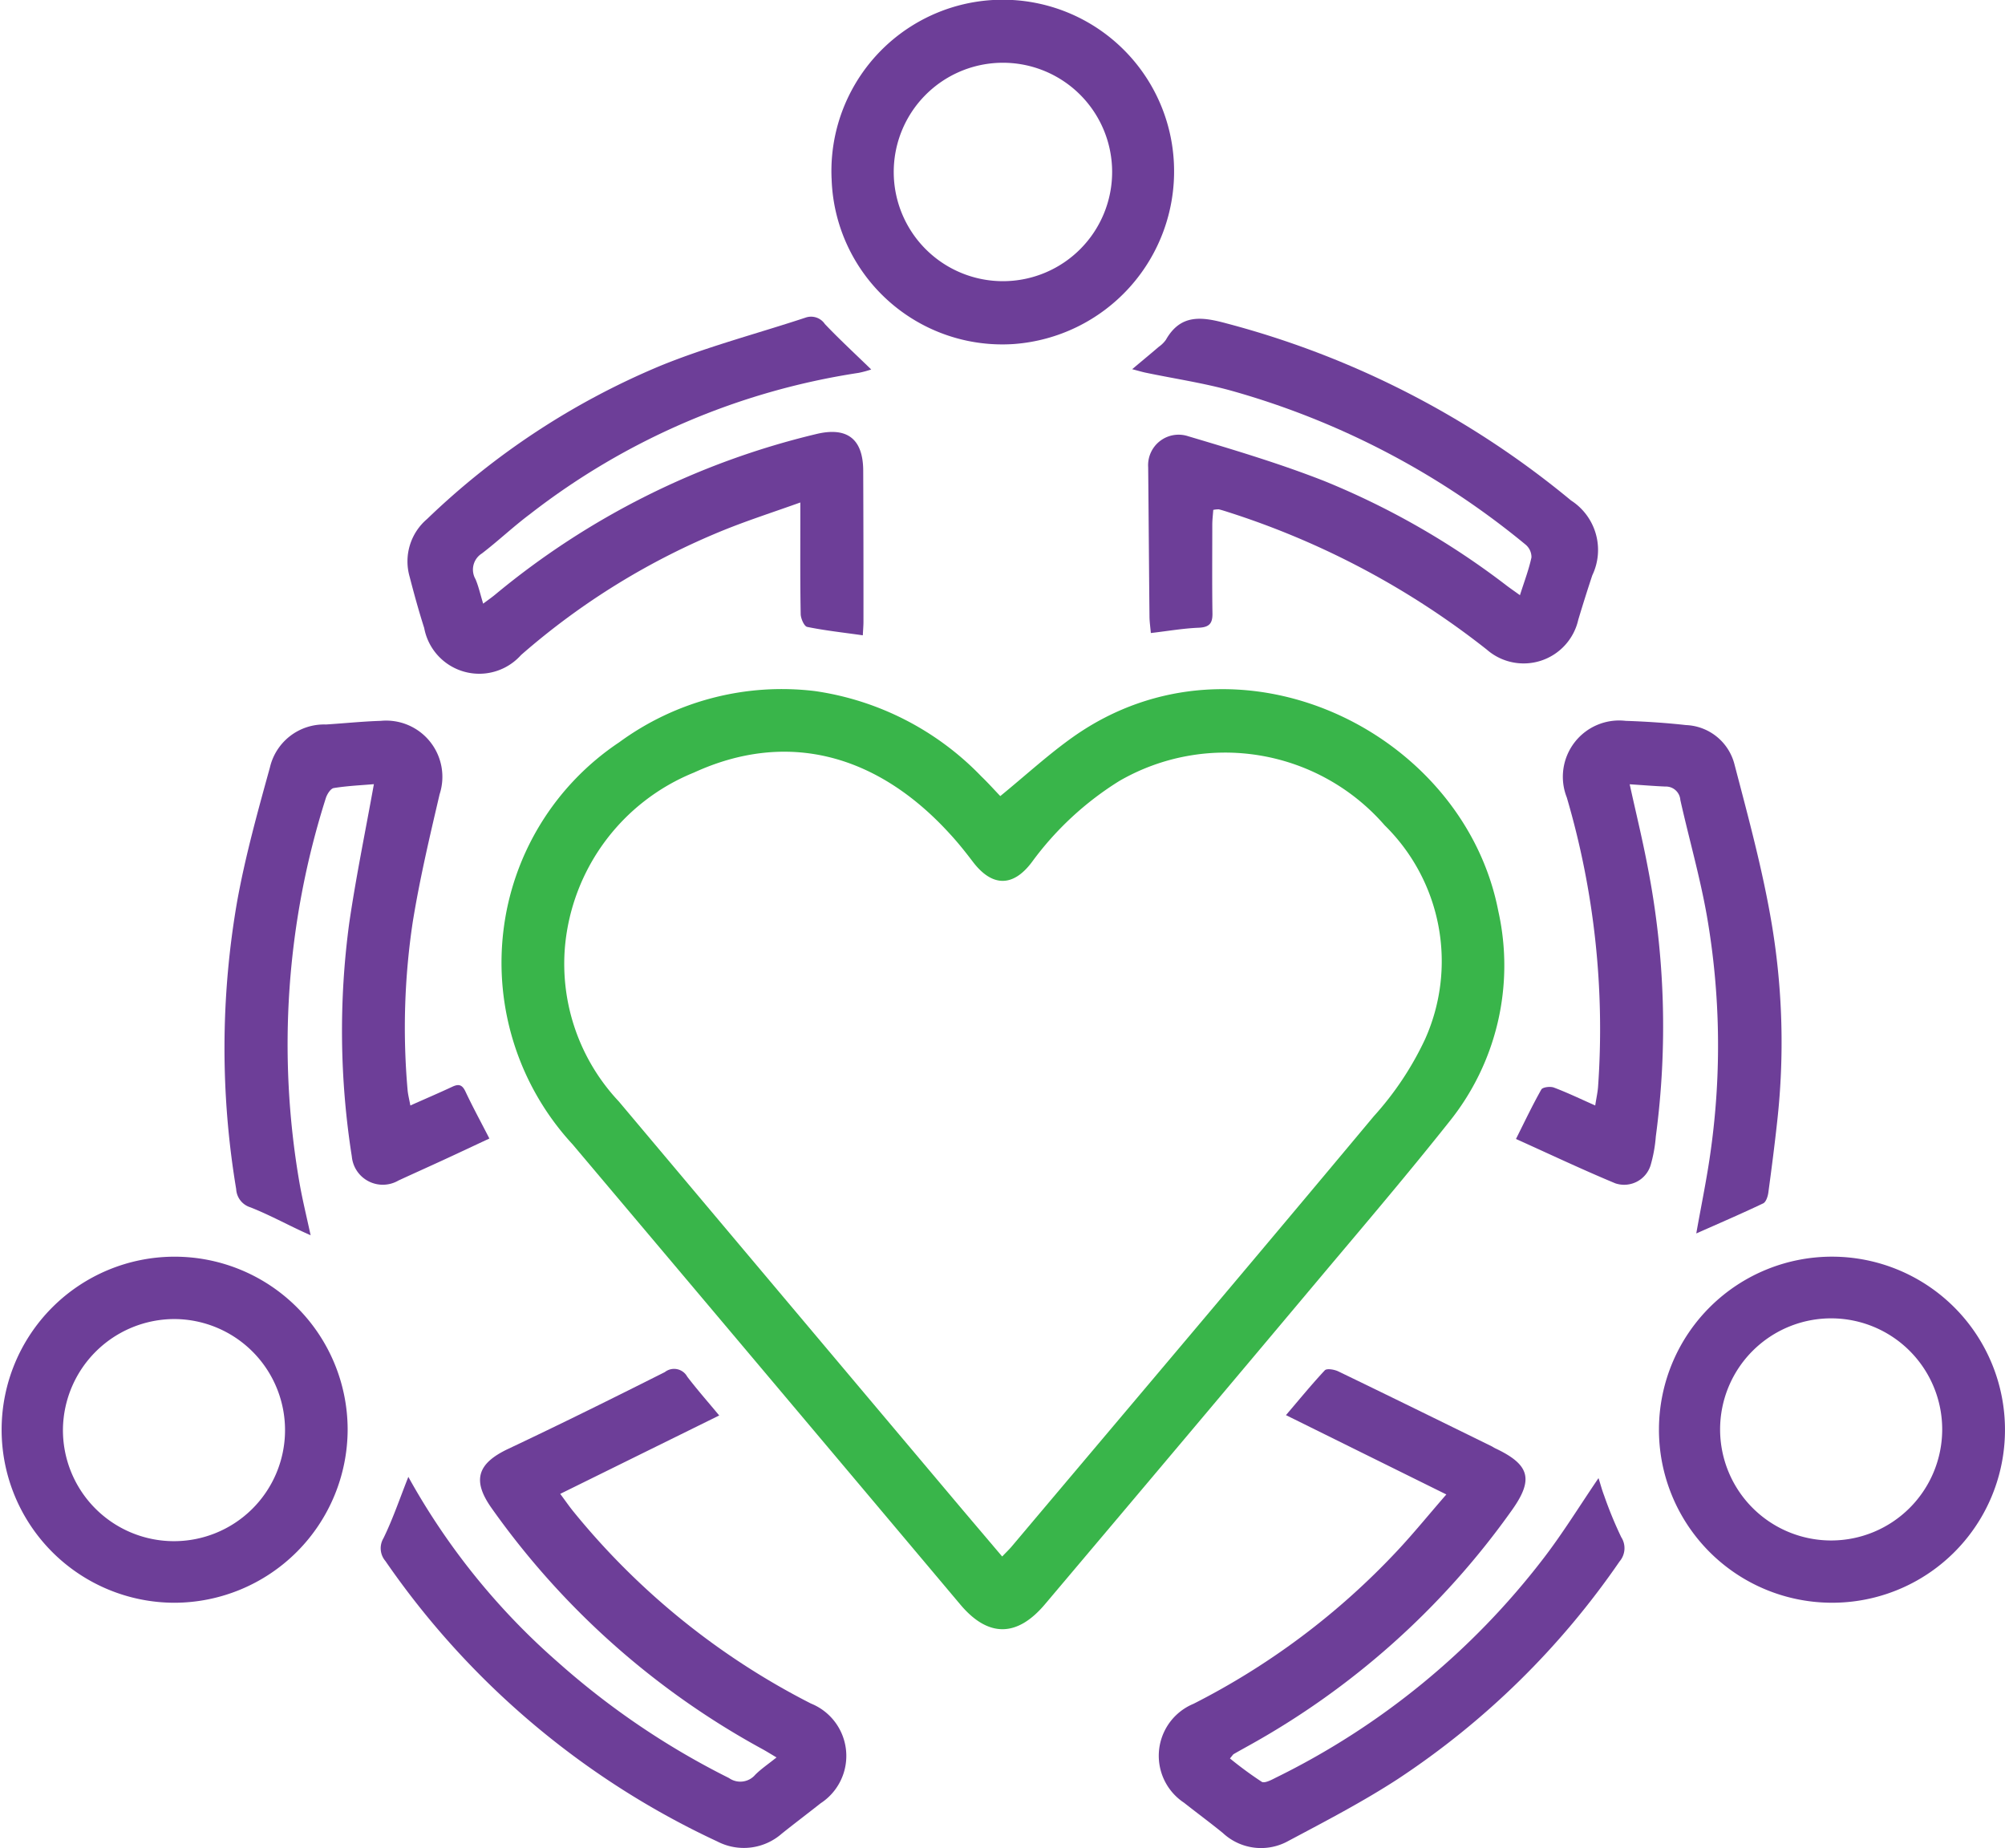
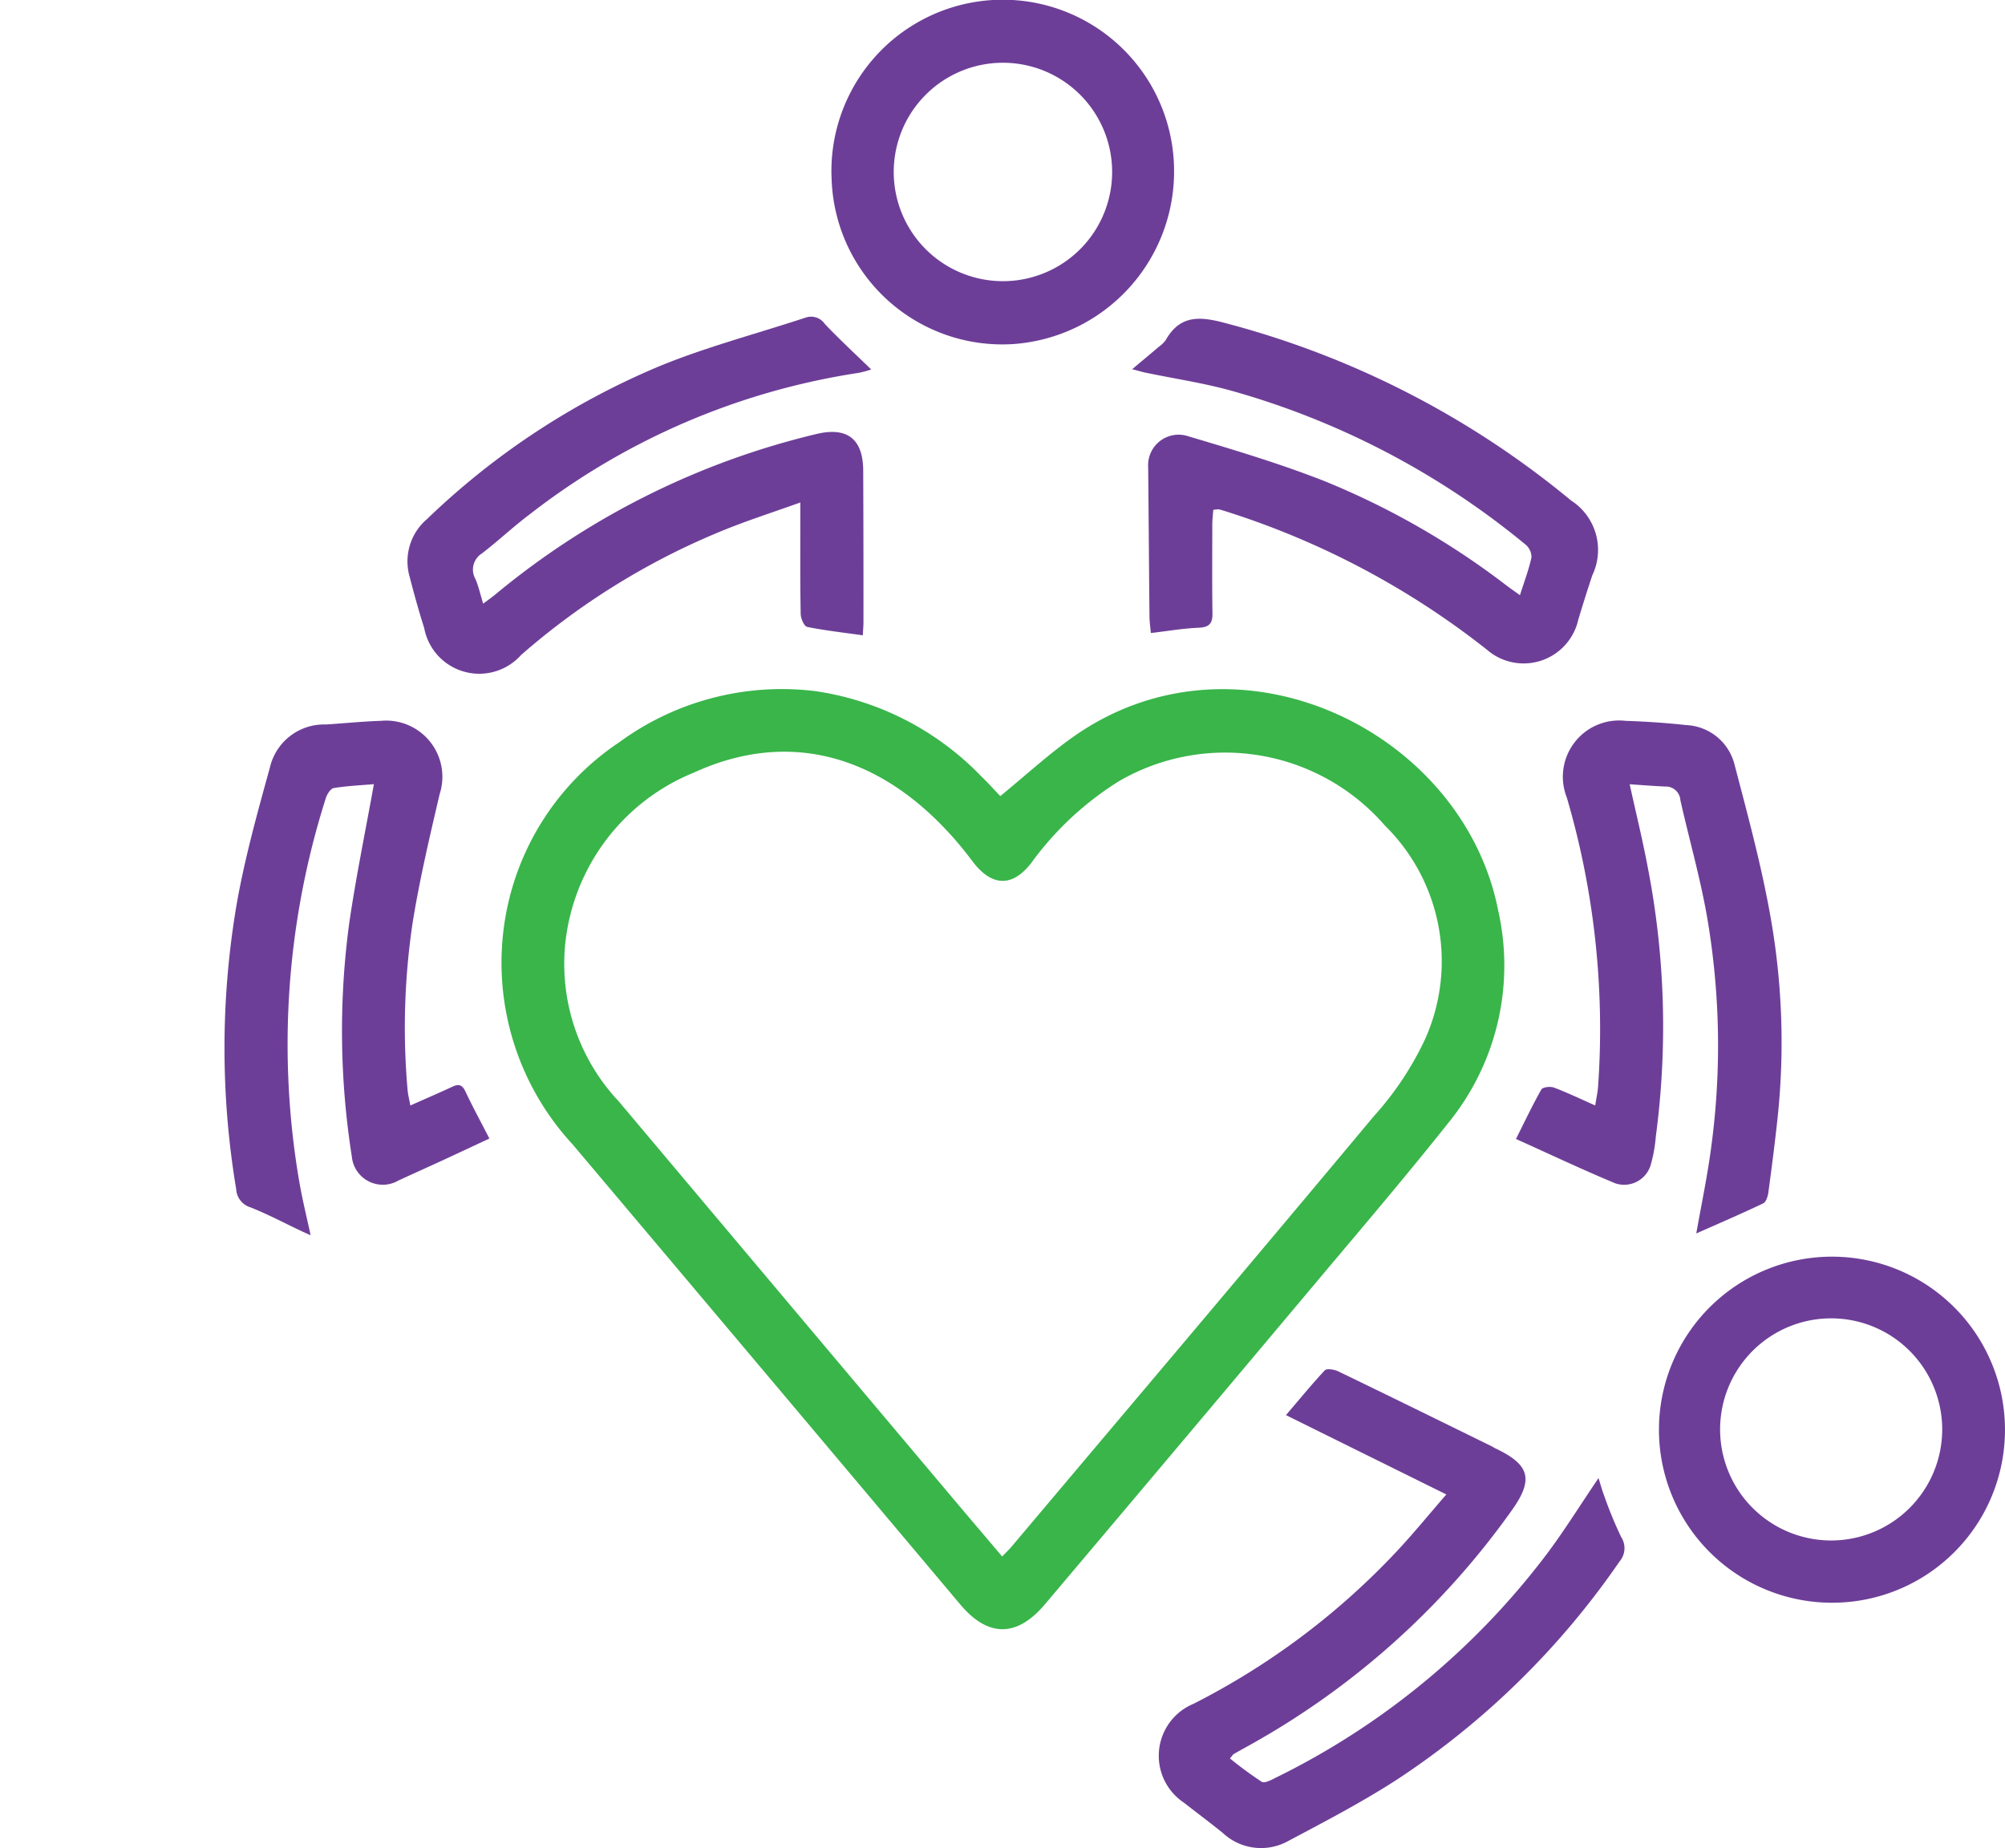
<svg xmlns="http://www.w3.org/2000/svg" width="71.607" height="66" viewBox="0 0 71.607 66">
  <defs>
    <clipPath id="a">
      <rect width="71.607" height="66" fill="#6d3e98" />
    </clipPath>
  </defs>
  <g clip-path="url(#a)">
    <path d="M53.586,52.979c.916-.748,1.73-1.5,2.631-2.134,5.869-4.113,13.915-.18,15.157,6.246a8.9,8.9,0,0,1-1.77,7.538c-1.43,1.8-2.917,3.552-4.4,5.312q-5,5.956-10.024,11.9c-1,1.185-2.032,1.182-3.02.009Q45.24,73.626,38.308,65.412A9.558,9.558,0,0,1,35.84,57.8a9.44,9.44,0,0,1,4.137-6.743,9.825,9.825,0,0,1,7-1.827,10.284,10.284,0,0,1,5.936,3.049c.241.231.464.482.674.7m.069,27.152c.154-.161.251-.252.336-.353,4.316-5.118,8.643-10.226,12.933-15.365a11.119,11.119,0,0,0,1.83-2.748,6.8,6.8,0,0,0-1.439-7.641,7.55,7.55,0,0,0-9.478-1.585,11.169,11.169,0,0,0-3.118,2.89c-.675.907-1.427.9-2.115-.007-.253-.333-.515-.663-.8-.973-2.629-2.9-5.86-3.726-9.164-2.208a7.419,7.419,0,0,0-4.6,6.2,7.168,7.168,0,0,0,1.921,5.542q5.978,7.107,11.962,14.209c.559.664,1.123,1.325,1.726,2.037" transform="translate(-17.862 -24.55)" fill="#39b54a" />
-     <path d="M28.144,101.516a24.586,24.586,0,0,0,5.347,6.624,27.98,27.98,0,0,0,6.107,4.134.7.7,0,0,0,.939-.12c.209-.208.459-.376.758-.616-.216-.128-.364-.221-.518-.305a28.6,28.6,0,0,1-9.653-8.591c-.708-.994-.517-1.6.582-2.12,1.879-.887,3.742-1.81,5.6-2.745a.535.535,0,0,1,.8.163c.343.45.718.875,1.142,1.386l-5.678,2.8c.188.252.326.454.48.642a26.3,26.3,0,0,0,8.472,6.844,2.017,2.017,0,0,1,.351,3.561c-.461.364-.93.718-1.389,1.085a2.055,2.055,0,0,1-2.307.279,29.491,29.491,0,0,1-11.851-10.014.7.7,0,0,1-.068-.815c.335-.686.581-1.416.889-2.192" transform="translate(-13.562 -48.779)" fill="#6d3e98" />
    <path d="M92.951,102.159l-5.729-2.833c.492-.576.92-1.1,1.387-1.6.072-.076.342-.03.483.038,1.828.882,3.649,1.778,5.471,2.672.045.022.086.052.132.074,1.235.583,1.381,1.105.6,2.205a28.388,28.388,0,0,1-9.456,8.443c-.161.09-.323.179-.483.272-.027.016-.043.048-.134.156a13.42,13.42,0,0,0,1.135.834c.1.062.345-.066.5-.146a27.064,27.064,0,0,0,9.569-7.841c.691-.9,1.288-1.874,1.959-2.858.065.2.121.418.2.623a14.33,14.33,0,0,0,.611,1.485.727.727,0,0,1-.058.866,28.906,28.906,0,0,1-7.93,7.778c-1.248.81-2.574,1.5-3.891,2.2a2,2,0,0,1-2.347-.277c-.455-.371-.928-.719-1.389-1.083a2.009,2.009,0,0,1,.341-3.533,26.206,26.206,0,0,0,7.285-5.474c.581-.621,1.117-1.283,1.742-2" transform="translate(-41.295 -48.791)" fill="#6d3e98" />
    <path d="M45.335,33.968c-.7-.1-1.351-.17-1.985-.3-.107-.022-.228-.3-.231-.457-.021-1.108-.013-2.216-.013-3.324,0-.179,0-.358,0-.662-.96.343-1.832.625-2.68.965a25.655,25.655,0,0,0-7.295,4.483,2,2,0,0,1-3.458-.965c-.193-.606-.363-1.221-.522-1.838a1.984,1.984,0,0,1,.624-2.054A26.975,26.975,0,0,1,38.1,24.347c1.684-.688,3.459-1.151,5.191-1.723a.594.594,0,0,1,.692.229c.517.544,1.07,1.053,1.655,1.622a3.683,3.683,0,0,1-.449.121,25.3,25.3,0,0,0-11.744,5.049c-.59.442-1.128.953-1.711,1.4a.681.681,0,0,0-.229.918c.11.258.17.536.274.875.176-.132.306-.222.427-.322a28.2,28.2,0,0,1,11.461-5.733c1.111-.271,1.681.171,1.685,1.306q.011,2.695.009,5.39c0,.149-.014.3-.023.485" transform="translate(-14.523 -11.281)" fill="#6d3e98" />
    <path d="M94.626,32.62c.159-.5.32-.92.413-1.354a.582.582,0,0,0-.207-.454,28.654,28.654,0,0,0-10.481-5.49c-1.013-.284-2.062-.437-3.093-.653-.129-.027-.255-.066-.479-.124.356-.3.655-.546.951-.8a1.055,1.055,0,0,0,.251-.246c.532-.938,1.289-.828,2.18-.586a32.132,32.132,0,0,1,12.293,6.321,2.1,2.1,0,0,1,.757,2.673q-.261.788-.5,1.584a2,2,0,0,1-3.269,1.066,29.272,29.272,0,0,0-9.23-4.907c-.112-.036-.223-.072-.337-.1a.844.844,0,0,0-.2.02c-.012.173-.034.349-.035.526,0,1.057-.01,2.115.006,3.173.006.366-.124.494-.5.509-.548.023-1.093.118-1.7.189-.018-.205-.047-.4-.049-.587-.018-1.779-.029-3.557-.047-5.336a1.089,1.089,0,0,1,1.425-1.106c1.636.487,3.277.978,4.863,1.6a28.021,28.021,0,0,1,6.526,3.744c.12.09.243.175.458.329" transform="translate(-40.344 -11.361)" fill="#6d3e98" />
    <path d="M114.6,69.726c.173-.983.384-1.98.52-2.987a27.067,27.067,0,0,0-.138-8.326c-.245-1.4-.641-2.774-.952-4.163a.517.517,0,0,0-.539-.479c-.413-.018-.825-.052-1.27-.081.227,1.034.462,1.99.644,2.957a29.692,29.692,0,0,1,.289,9.622,5.036,5.036,0,0,1-.188,1.032.989.989,0,0,1-1.259.639c-1.188-.494-2.353-1.046-3.547-1.584.31-.619.586-1.2.905-1.766.048-.085.319-.118.448-.07.482.181.948.406,1.477.64.039-.255.083-.449.1-.644a29.331,29.331,0,0,0-1.115-10.355,2.01,2.01,0,0,1,2.1-2.736c.721.024,1.443.071,2.16.151a1.864,1.864,0,0,1,1.728,1.4c.5,1.912,1.022,3.826,1.343,5.771a25.594,25.594,0,0,1,.189,6.93c-.094.867-.205,1.732-.323,2.6-.019.136-.083.331-.183.379-.793.377-1.6.724-2.384,1.072" transform="translate(-54.018 -25.683)" fill="#6d3e98" />
    <path d="M22.645,65.161c.552-.246,1.029-.45,1.5-.67.23-.109.356-.075.471.17.256.545.545,1.074.855,1.678-.542.253-1.094.514-1.648.769-.533.246-1.068.485-1.6.731a1.111,1.111,0,0,1-1.665-.858,28.828,28.828,0,0,1-.093-8.331c.239-1.638.575-3.262.881-4.965-.45.039-.947.06-1.434.139-.113.019-.239.22-.283.361a29.018,29.018,0,0,0-.942,13.727c.106.607.254,1.206.4,1.883-.16-.073-.27-.122-.379-.174-.59-.278-1.168-.587-1.773-.825a.719.719,0,0,1-.507-.651,30.579,30.579,0,0,1,.035-10.276c.291-1.612.733-3.2,1.17-4.781a1.985,1.985,0,0,1,2-1.534c.653-.041,1.306-.11,1.96-.13a2.008,2.008,0,0,1,2.1,2.623c-.354,1.517-.713,3.036-.961,4.573a25.376,25.376,0,0,0-.183,5.978c.013.163.056.324.1.564" transform="translate(-7.993 -25.682)" fill="#6d3e98" />
-     <path d="M6.216,102.011a6.179,6.179,0,1,1,6.2-6.2,6.2,6.2,0,0,1-6.2,6.2M2.248,95.8a3.966,3.966,0,1,0,3.968-3.92A3.986,3.986,0,0,0,2.248,95.8" transform="translate(0 -44.776)" fill="#6d3e98" />
    <path d="M124.438,102.01a6.179,6.179,0,1,1,6.232-6.132,6.17,6.17,0,0,1-6.232,6.132m3.99-6.16a3.966,3.966,0,1,0-3.963,3.937,3.967,3.967,0,0,0,3.963-3.937" transform="translate(-59.064 -44.776)" fill="#6d3e98" />
    <path d="M59.323,6.372a6.119,6.119,0,1,1,12.23-.433,6.179,6.179,0,0,1-5.729,6.348,6.1,6.1,0,0,1-6.5-5.915m6.134,3.67a3.9,3.9,0,1,0-3.915-3.884,3.9,3.9,0,0,0,3.915,3.884" transform="translate(-29.624 -0.001)" fill="#6d3e98" />
  </g>
</svg>